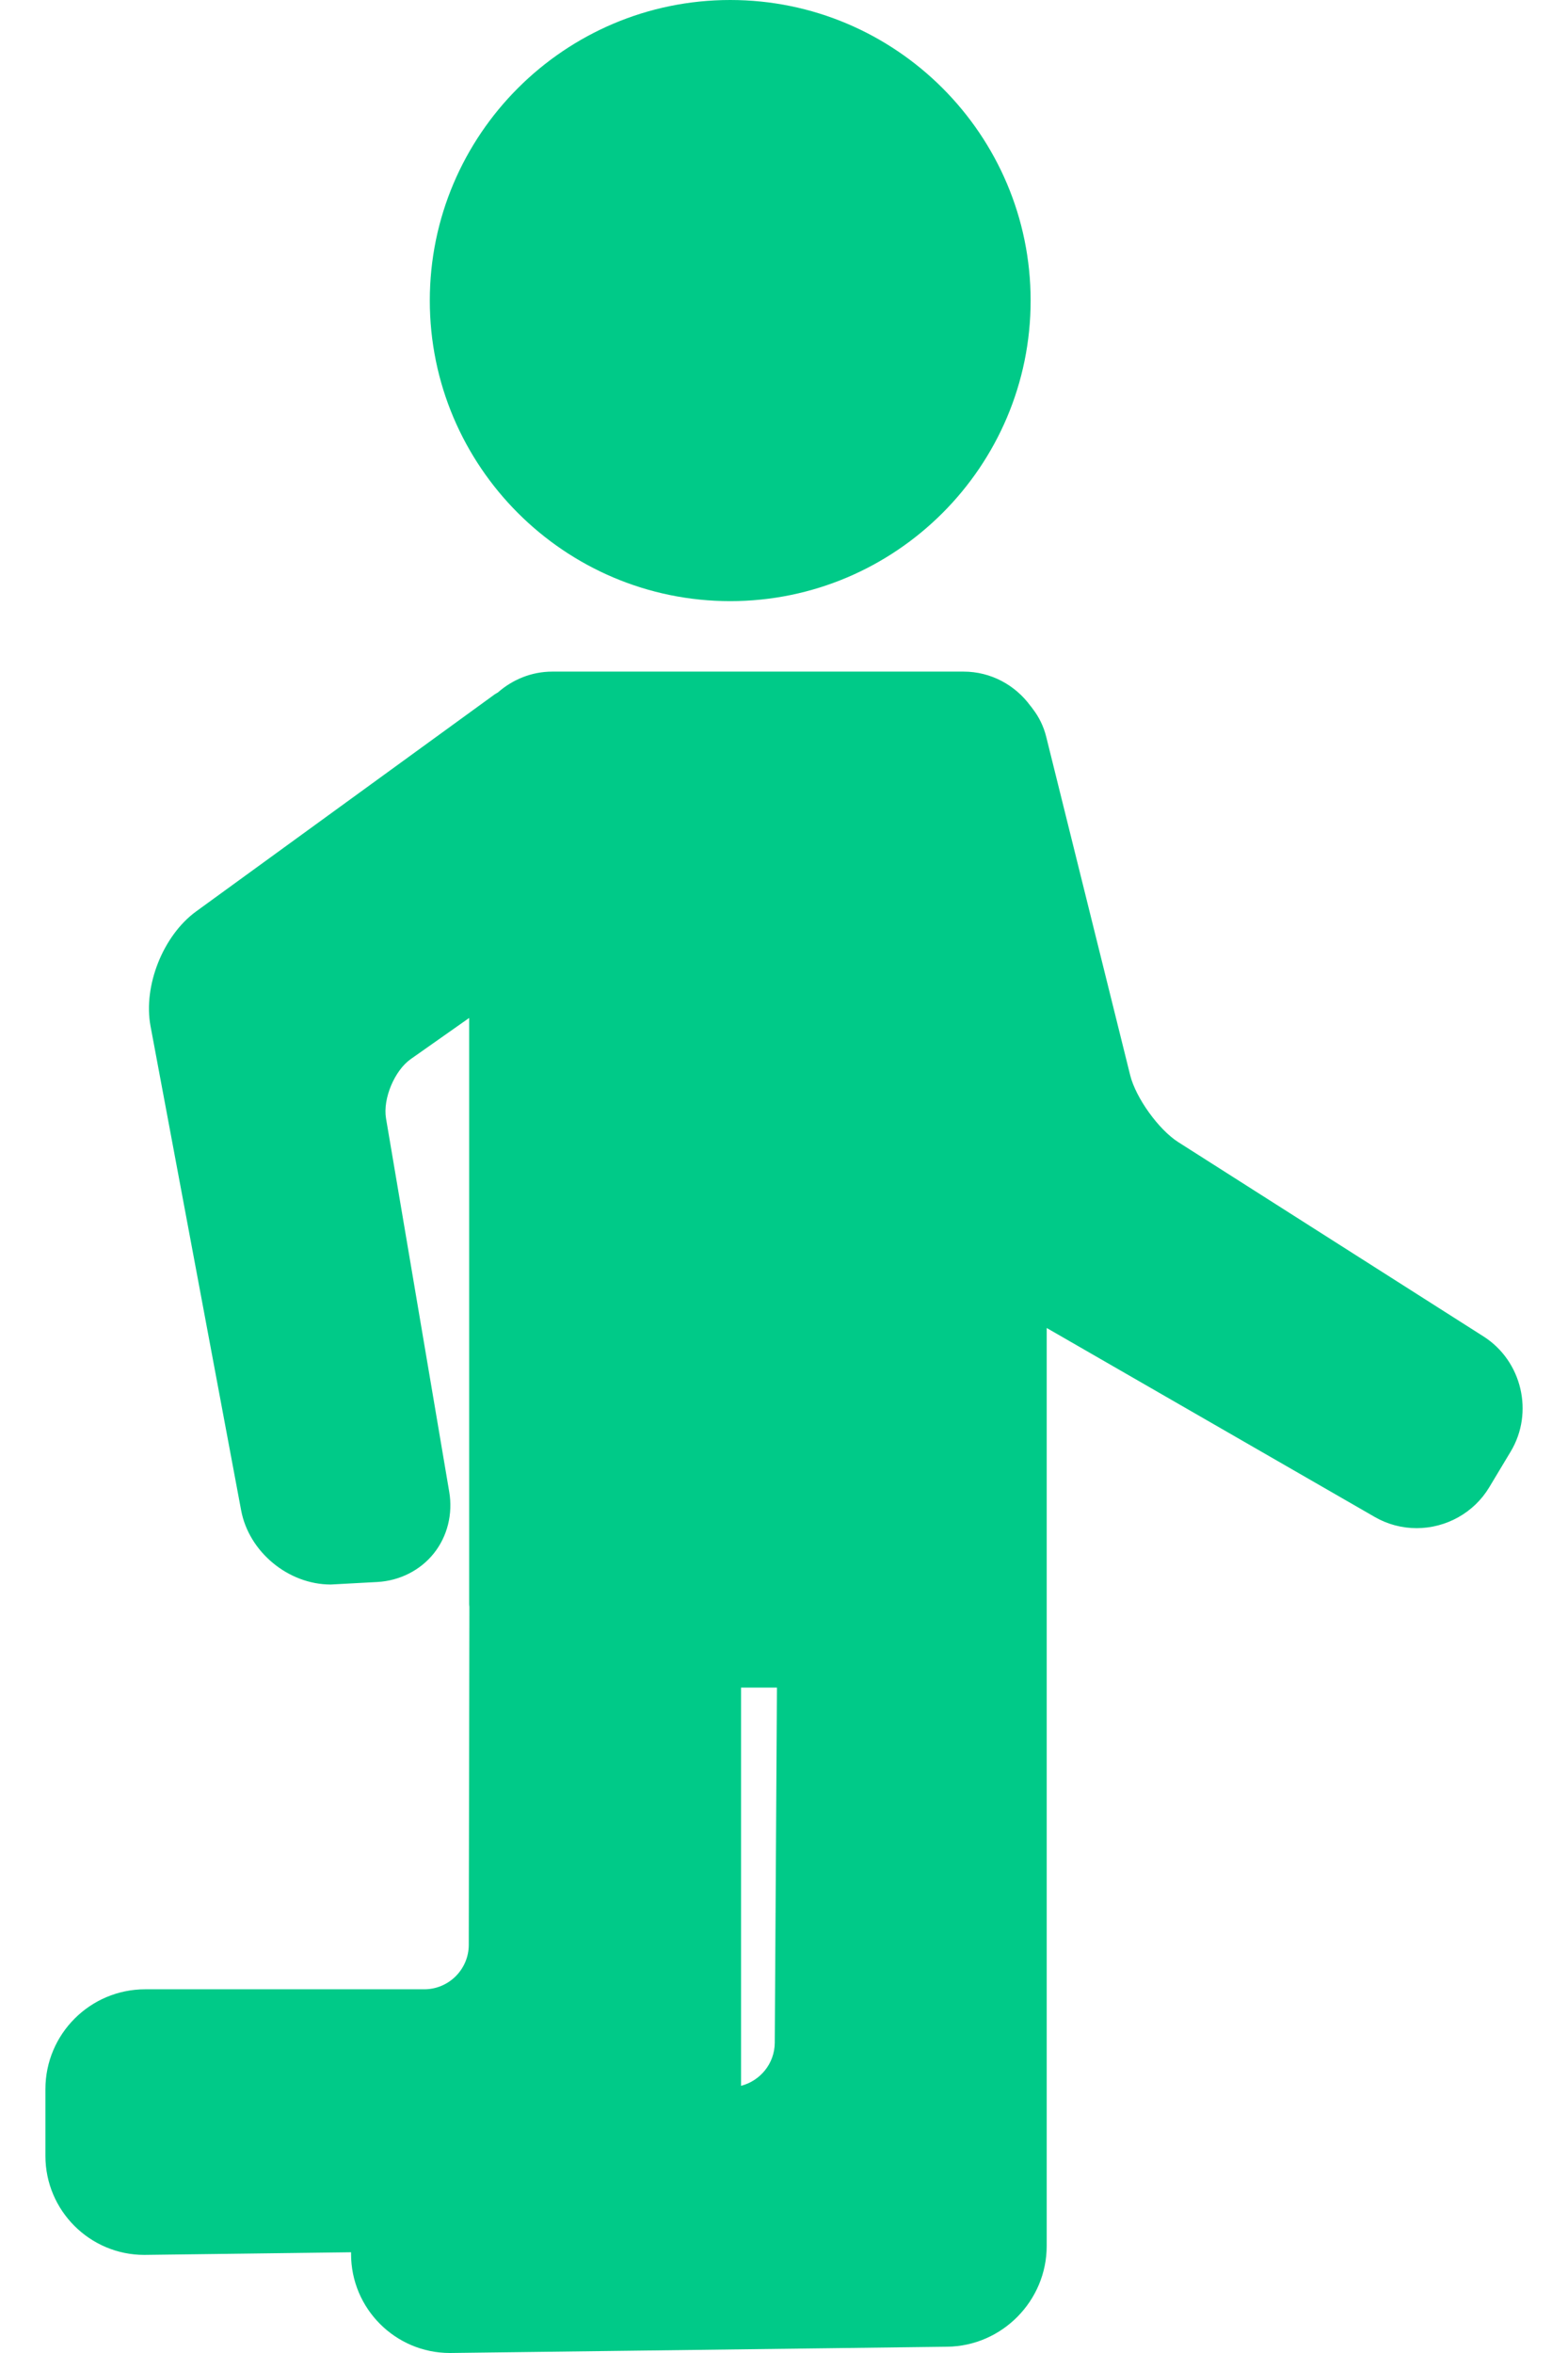
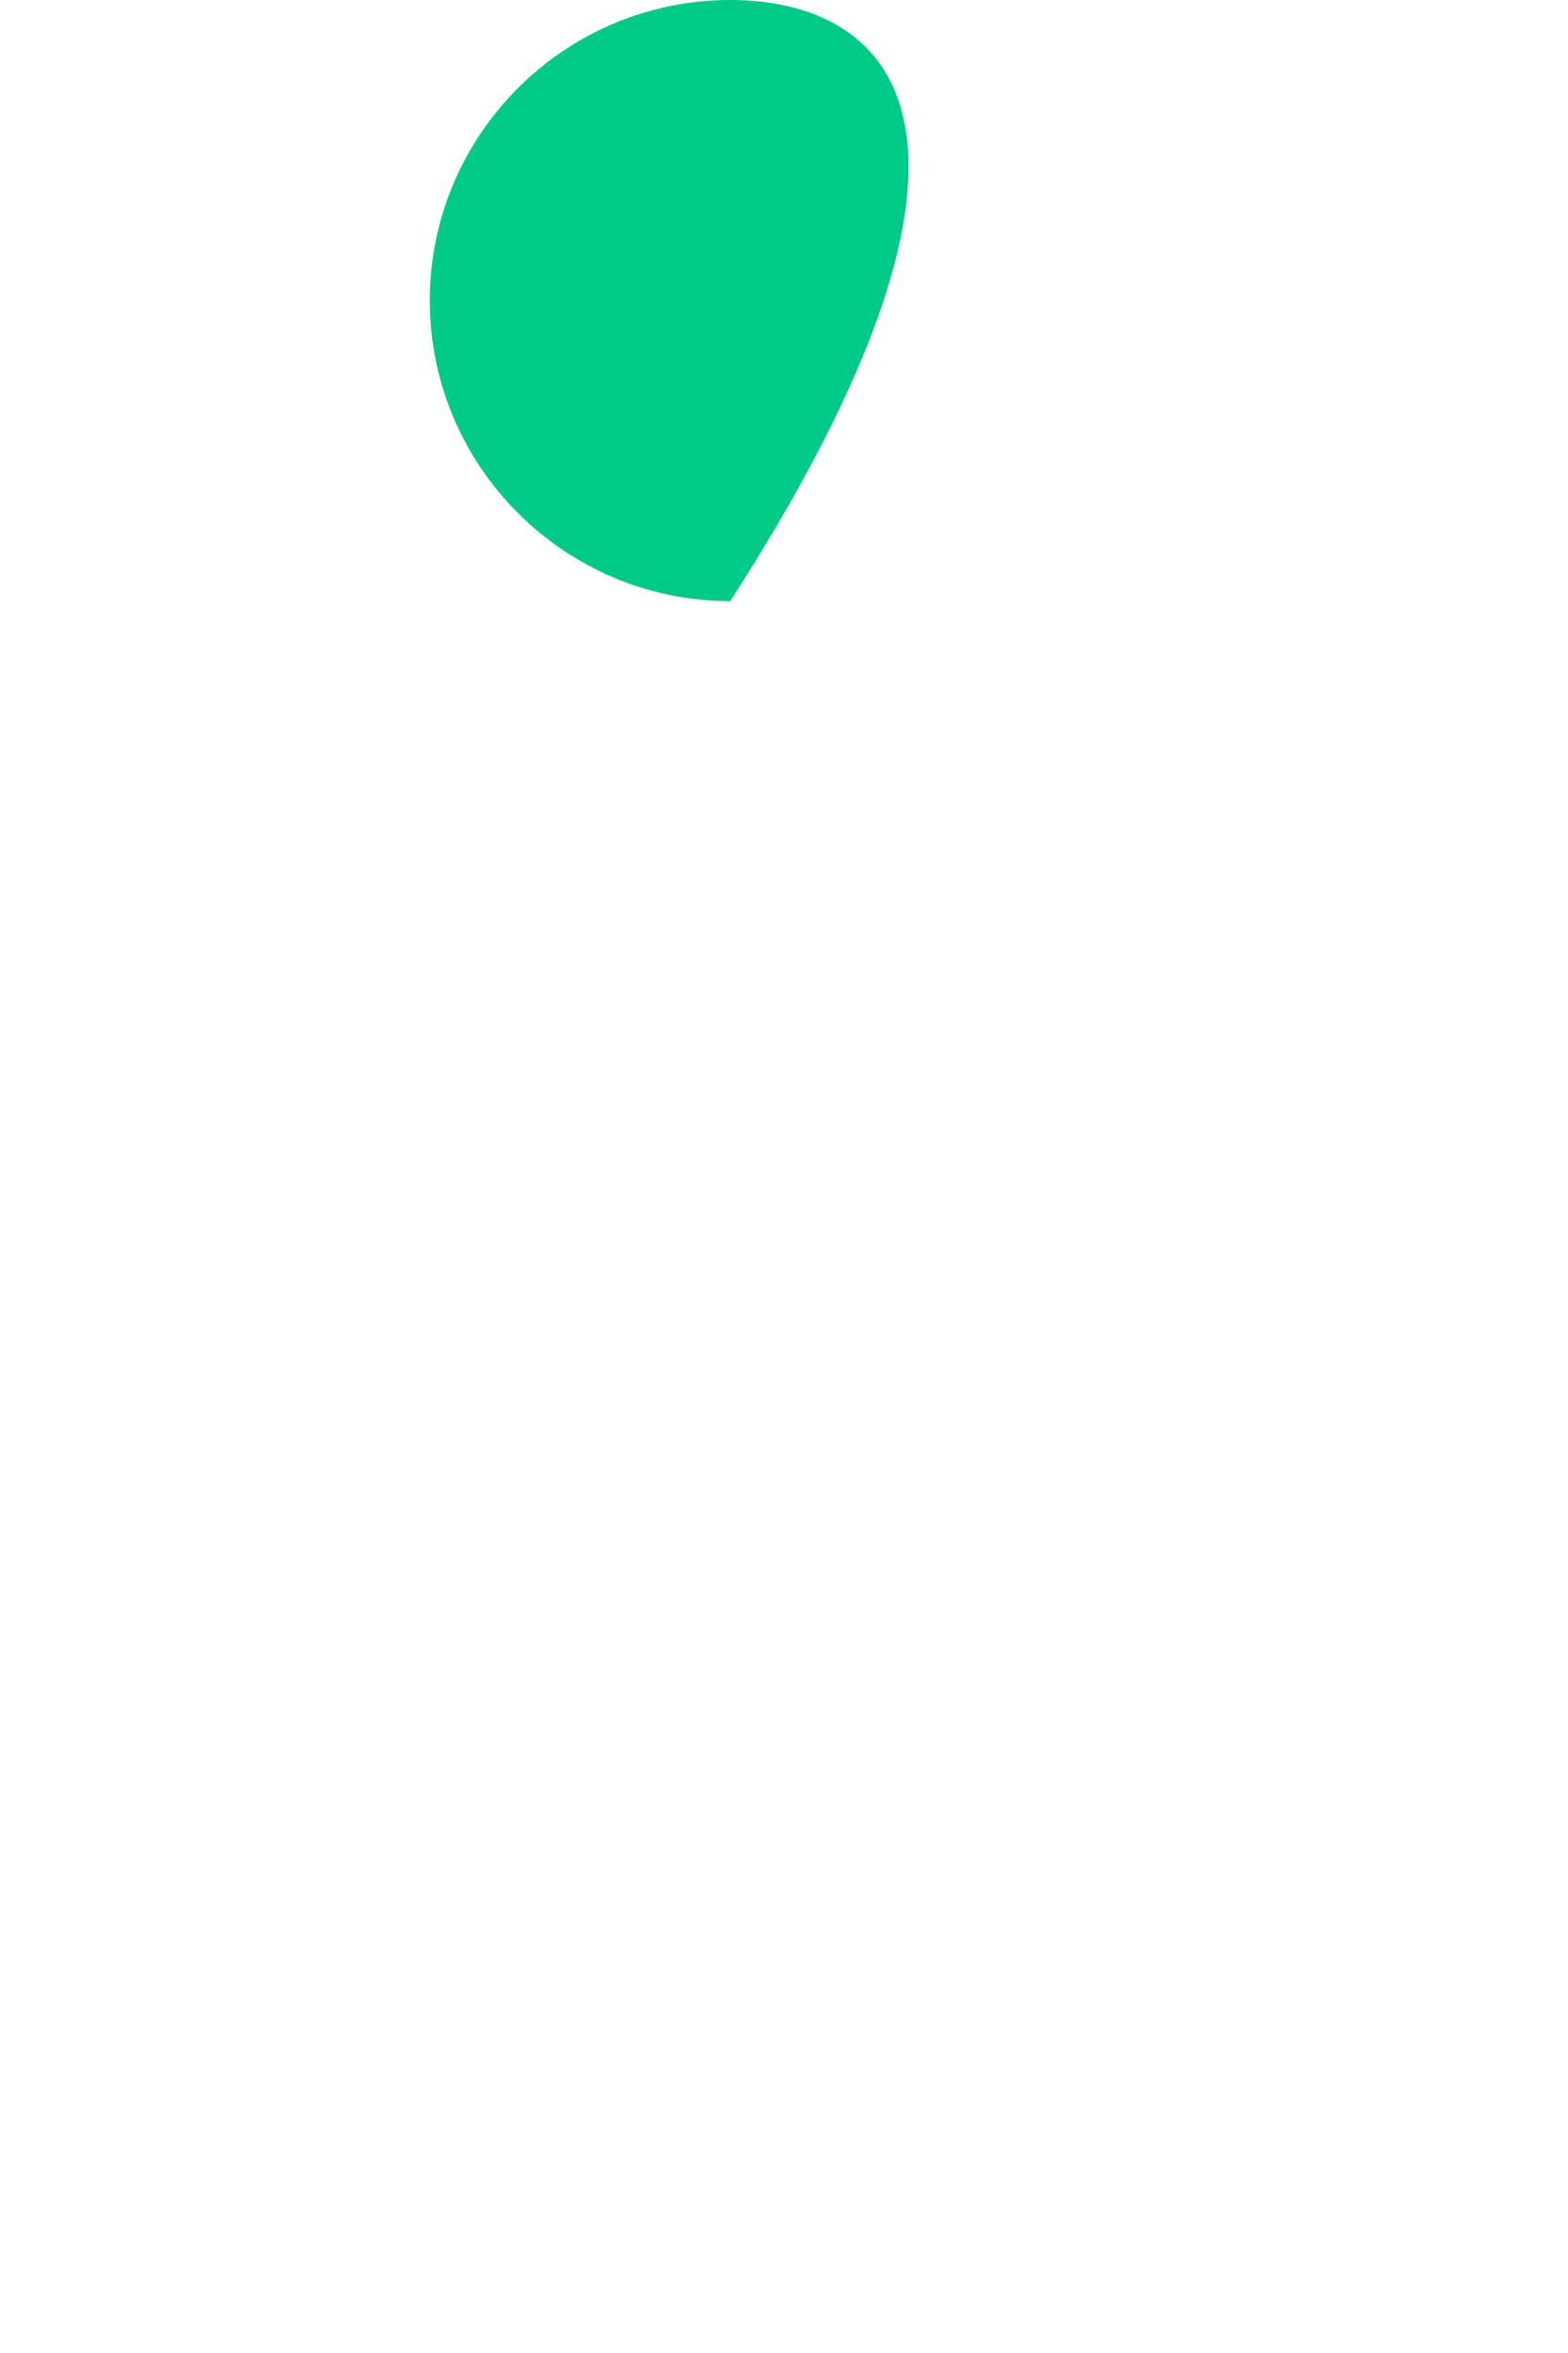
<svg xmlns="http://www.w3.org/2000/svg" width="28" height="42" viewBox="0 0 28 42" fill="none">
-   <path d="M26.493 23.856L21.041 20.387C20.691 20.165 20.282 19.596 20.182 19.193L18.683 13.154C18.636 12.962 18.551 12.795 18.444 12.656C18.436 12.645 18.428 12.634 18.421 12.624C18.415 12.616 18.408 12.608 18.401 12.6C18.131 12.231 17.698 11.988 17.206 11.988H9.863C9.49 11.988 9.152 12.131 8.891 12.36C8.873 12.372 8.852 12.381 8.834 12.394L3.503 16.268C2.912 16.698 2.554 17.597 2.688 18.316L4.306 26.959C4.445 27.701 5.148 28.283 5.907 28.283L6.738 28.238C7.138 28.216 7.506 28.029 7.747 27.727C7.989 27.424 8.089 27.024 8.022 26.629L6.893 19.962C6.834 19.612 7.045 19.108 7.335 18.904L8.378 18.17V28.638C8.378 28.653 8.382 28.667 8.382 28.683L8.371 34.715C8.37 35.152 8.014 35.508 7.576 35.508H2.593C1.61 35.508 0.811 36.307 0.811 37.29V38.483C0.811 39.456 1.603 40.249 2.576 40.249L6.269 40.202V40.234C6.269 41.208 7.061 42 8.035 42L16.915 41.888C17.894 41.876 18.691 41.069 18.691 40.089V28.638V28.432V23.704L24.552 27.079C24.778 27.209 25.035 27.277 25.297 27.277C25.826 27.277 26.322 26.999 26.592 26.55L26.977 25.909C27.395 25.213 27.177 24.292 26.493 23.856ZM13.233 30.123H13.874L13.835 36.464C13.832 36.834 13.576 37.142 13.233 37.231V30.123V30.123ZM2.576 39.752V39.754V39.752ZM8.035 41.503V41.505V41.503Z" fill="#00CA88" />
-   <path d="M13.04 10.73C15.998 10.73 18.404 8.323 18.404 5.365C18.404 2.407 15.998 0 13.04 0C10.082 0 7.675 2.407 7.675 5.365C7.675 8.323 10.082 10.73 13.04 10.73Z" fill="#00CA88" />
+   <path d="M13.04 10.73C18.404 2.407 15.998 0 13.04 0C10.082 0 7.675 2.407 7.675 5.365C7.675 8.323 10.082 10.73 13.04 10.73Z" fill="#00CA88" />
</svg>